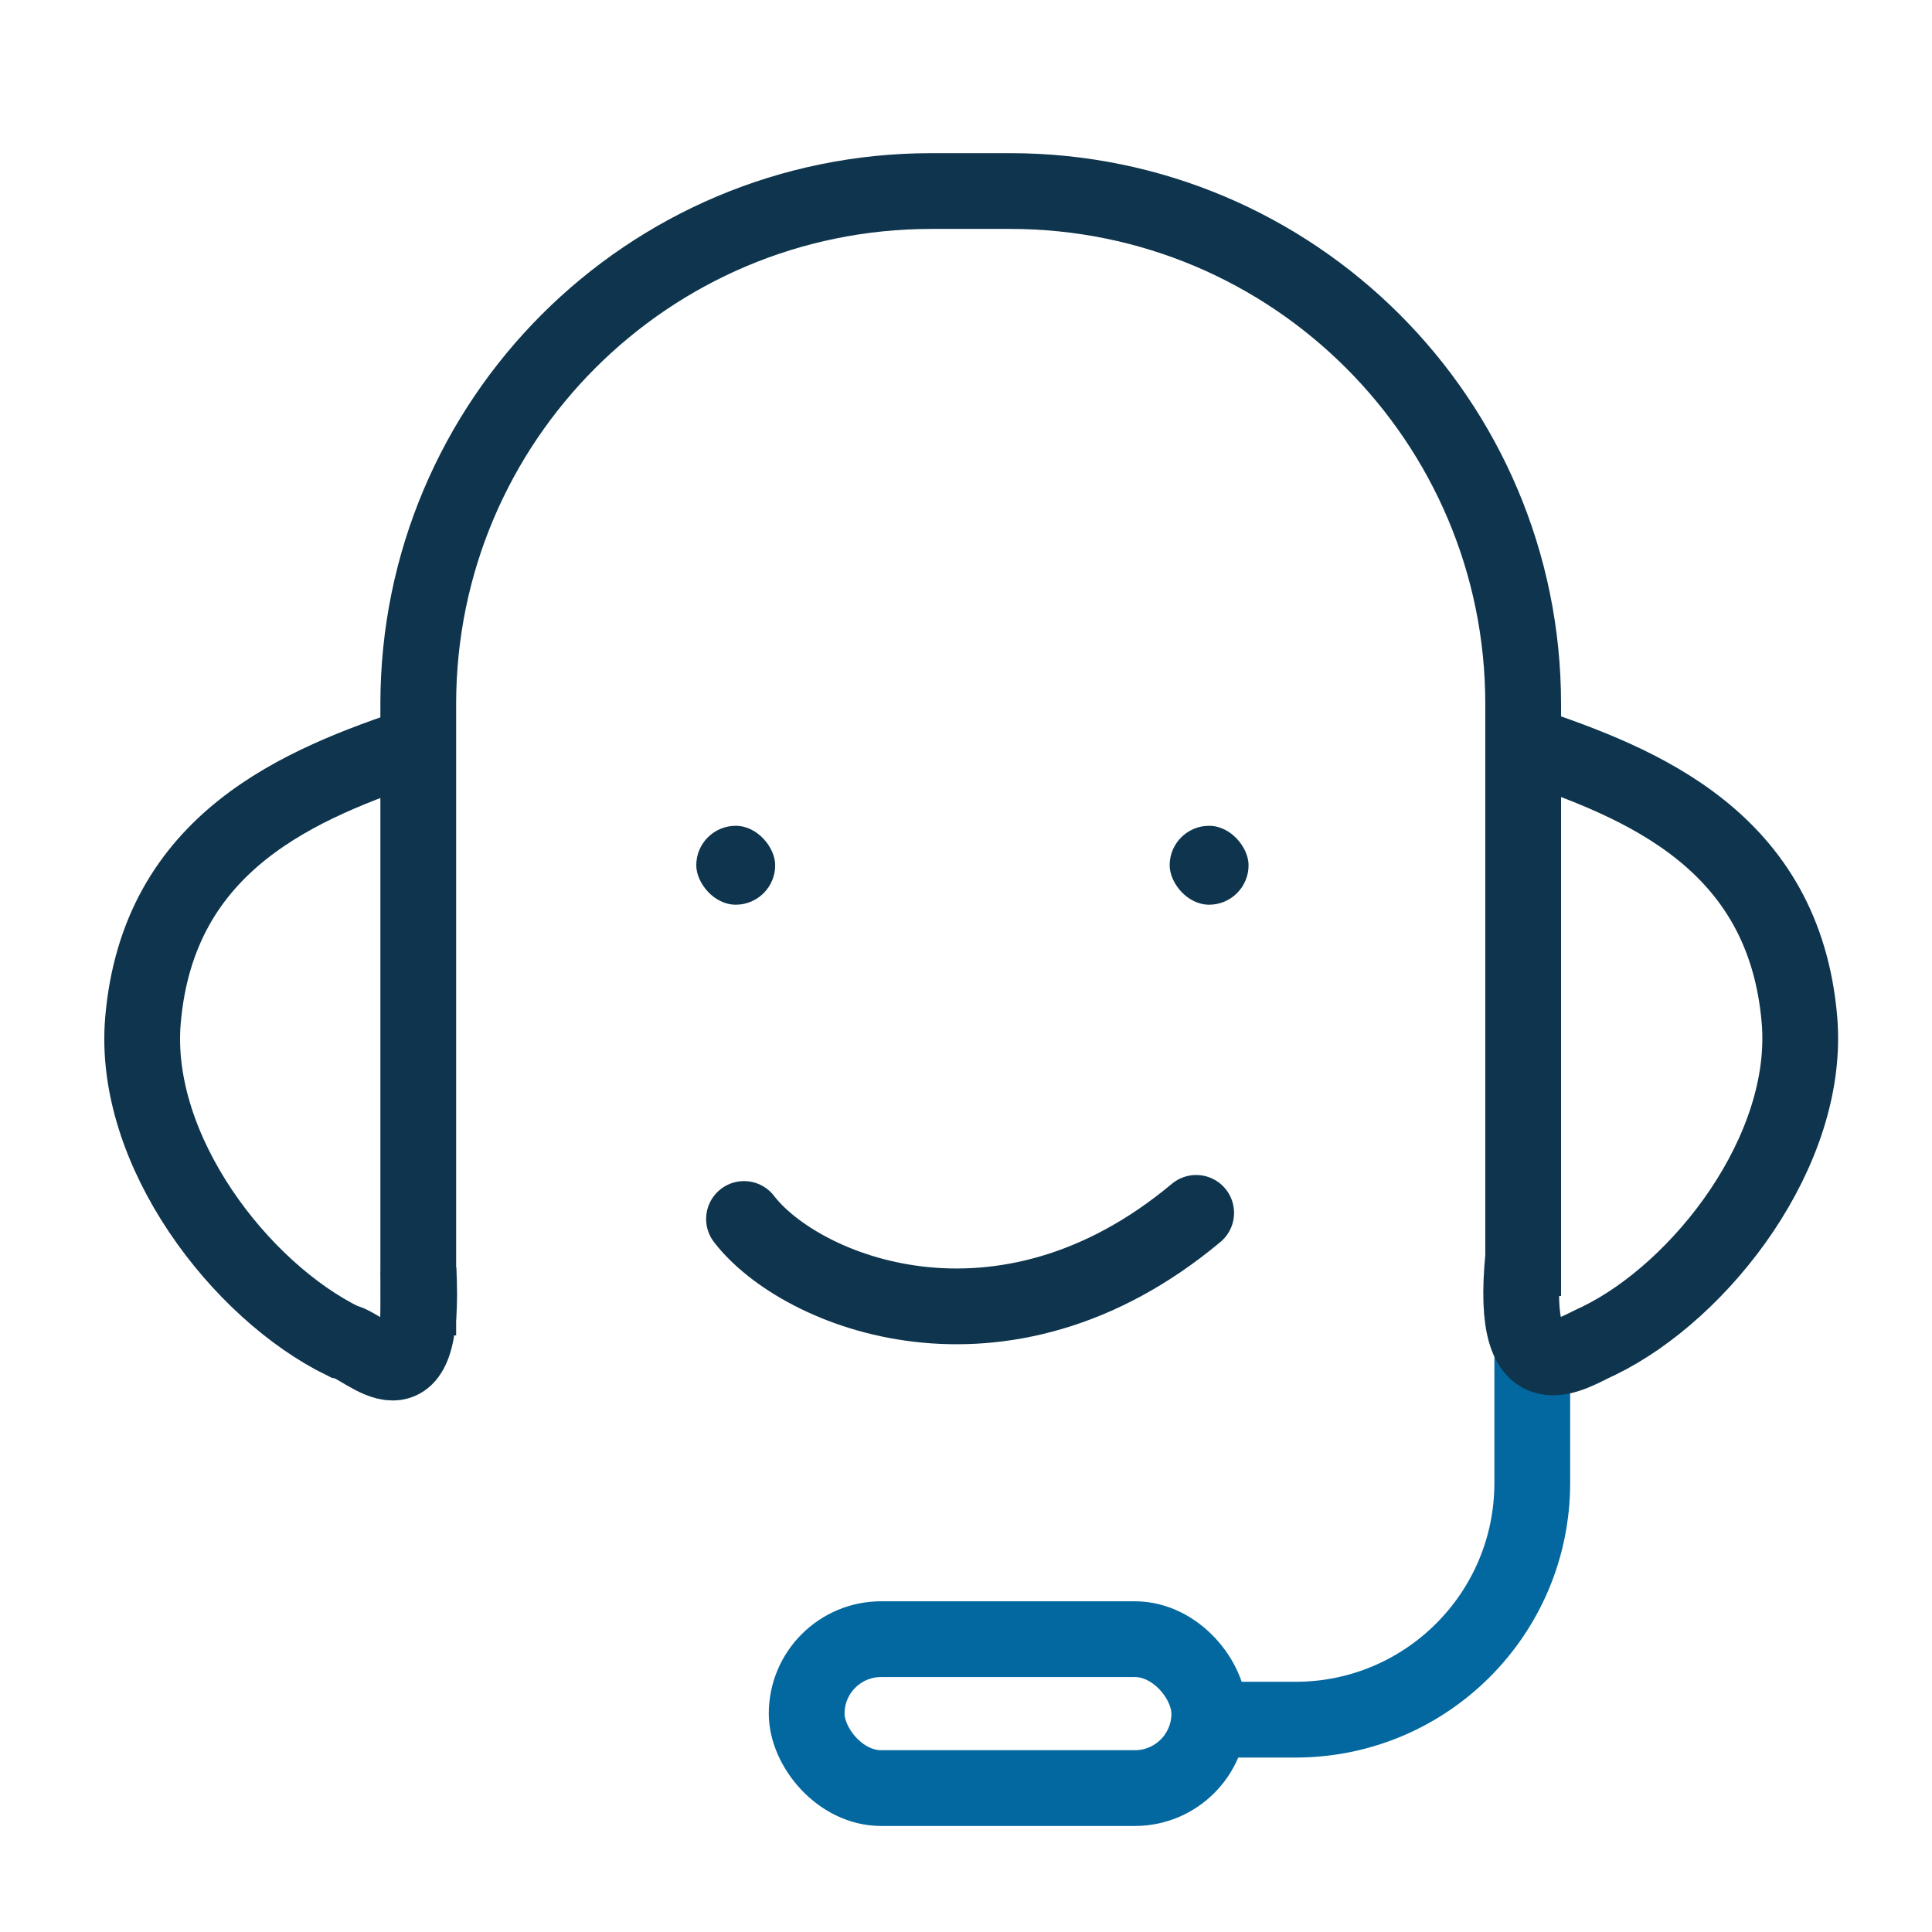
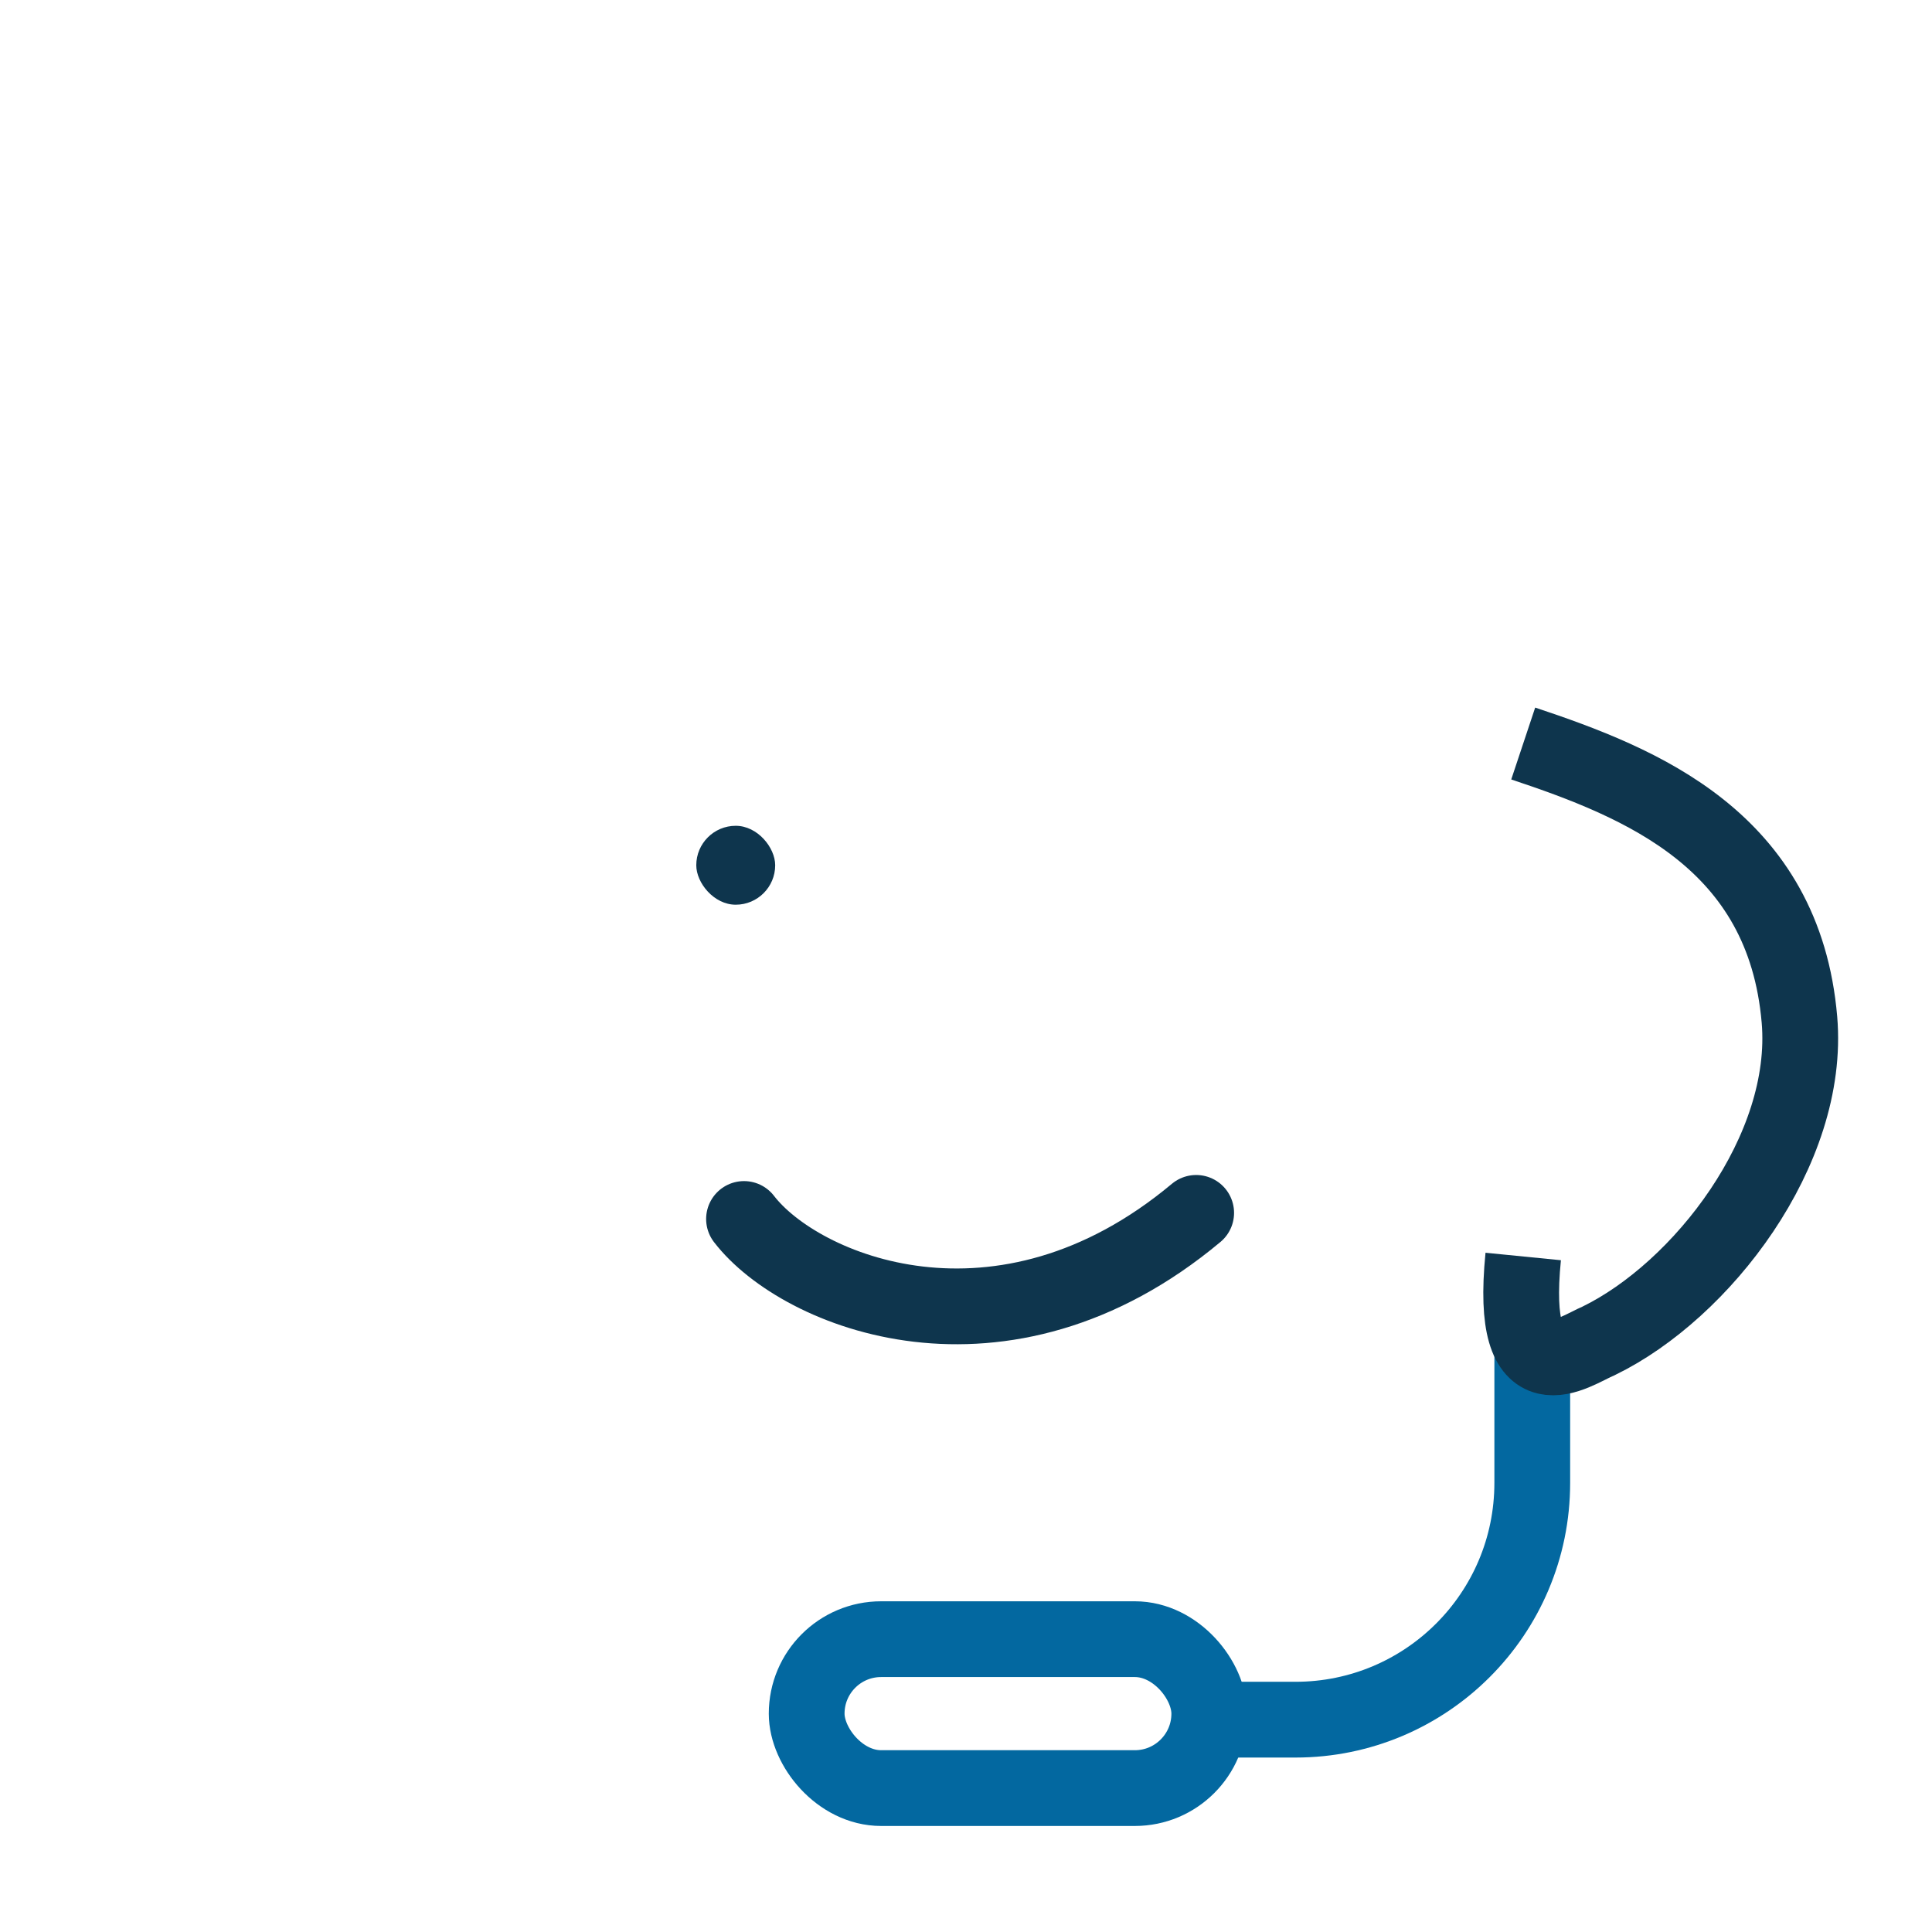
<svg xmlns="http://www.w3.org/2000/svg" width="51" height="51" viewBox="0 0 51 51" fill="none">
  <path d="M40.448 35.129V39.145C40.448 42.597 37.65 45.395 34.198 45.395H32.221" stroke="#0368A0" stroke-width="2" />
  <rect x="21.294" y="43.27" width="10.628" height="3.931" rx="1.965" stroke="#0368A0" stroke-width="2" />
  <path d="M19.64 32.178C21.12 34.105 26.455 36.299 31.576 32.017" stroke="#0E354D" stroke-width="2" stroke-linecap="round" />
-   <path d="M11.041 35.251V18.585V18.585C11.041 11.106 17.104 5.043 24.583 5.043H26.666C34.145 5.043 40.208 11.106 40.208 18.585V18.585V34.21" stroke="#0E354D" stroke-width="2" />
  <path d="M40.209 19.627C43.334 20.668 47.096 22.183 47.501 26.918C47.795 30.365 44.916 34.071 42.208 35.392C41.548 35.668 39.831 36.977 40.209 33.168" stroke="#0E354D" stroke-width="2" />
-   <path d="M11.066 19.643C7.941 20.684 4.179 22.199 3.774 26.934C3.48 30.381 6.359 34.087 9.066 35.408C9.672 35.51 11.254 37.435 11.047 33.509" stroke="#0E354D" stroke-width="2" />
  <rect x="18.38" y="21.799" width="2.083" height="2.083" rx="1.042" fill="#0E354D" />
-   <rect x="30.876" y="21.799" width="2.083" height="2.083" rx="1.042" fill="#0E354D" />
</svg>